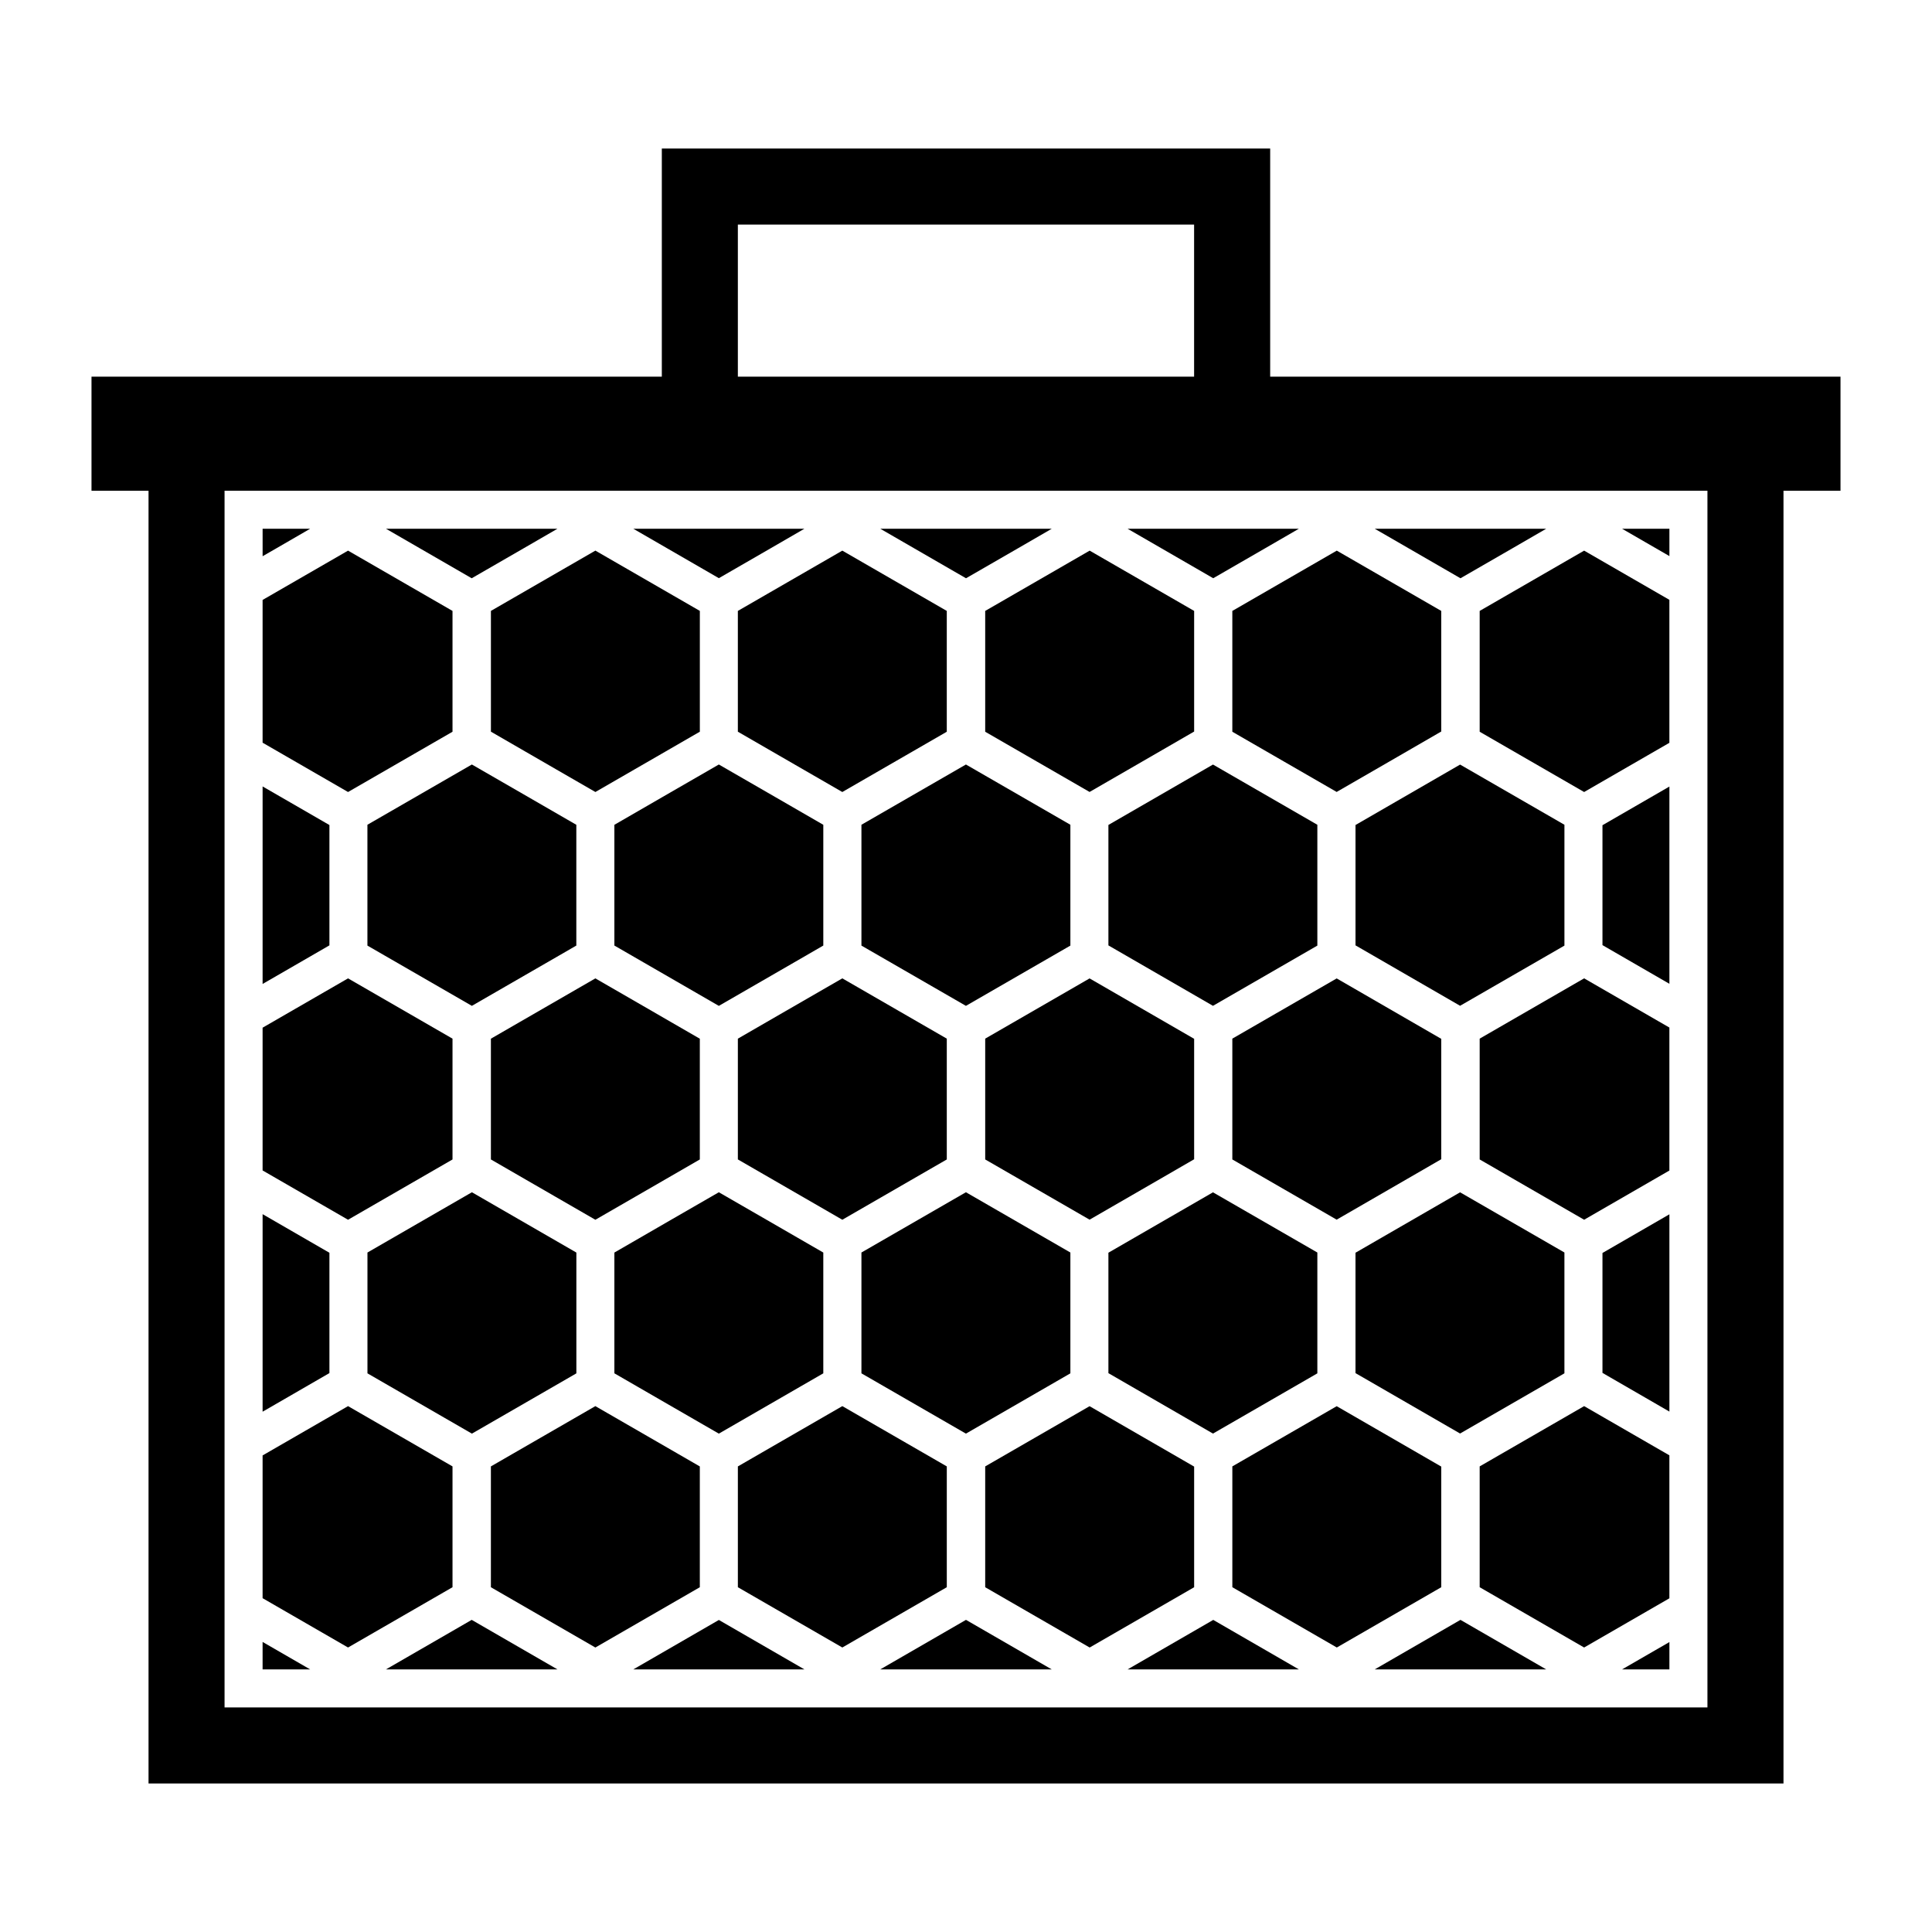
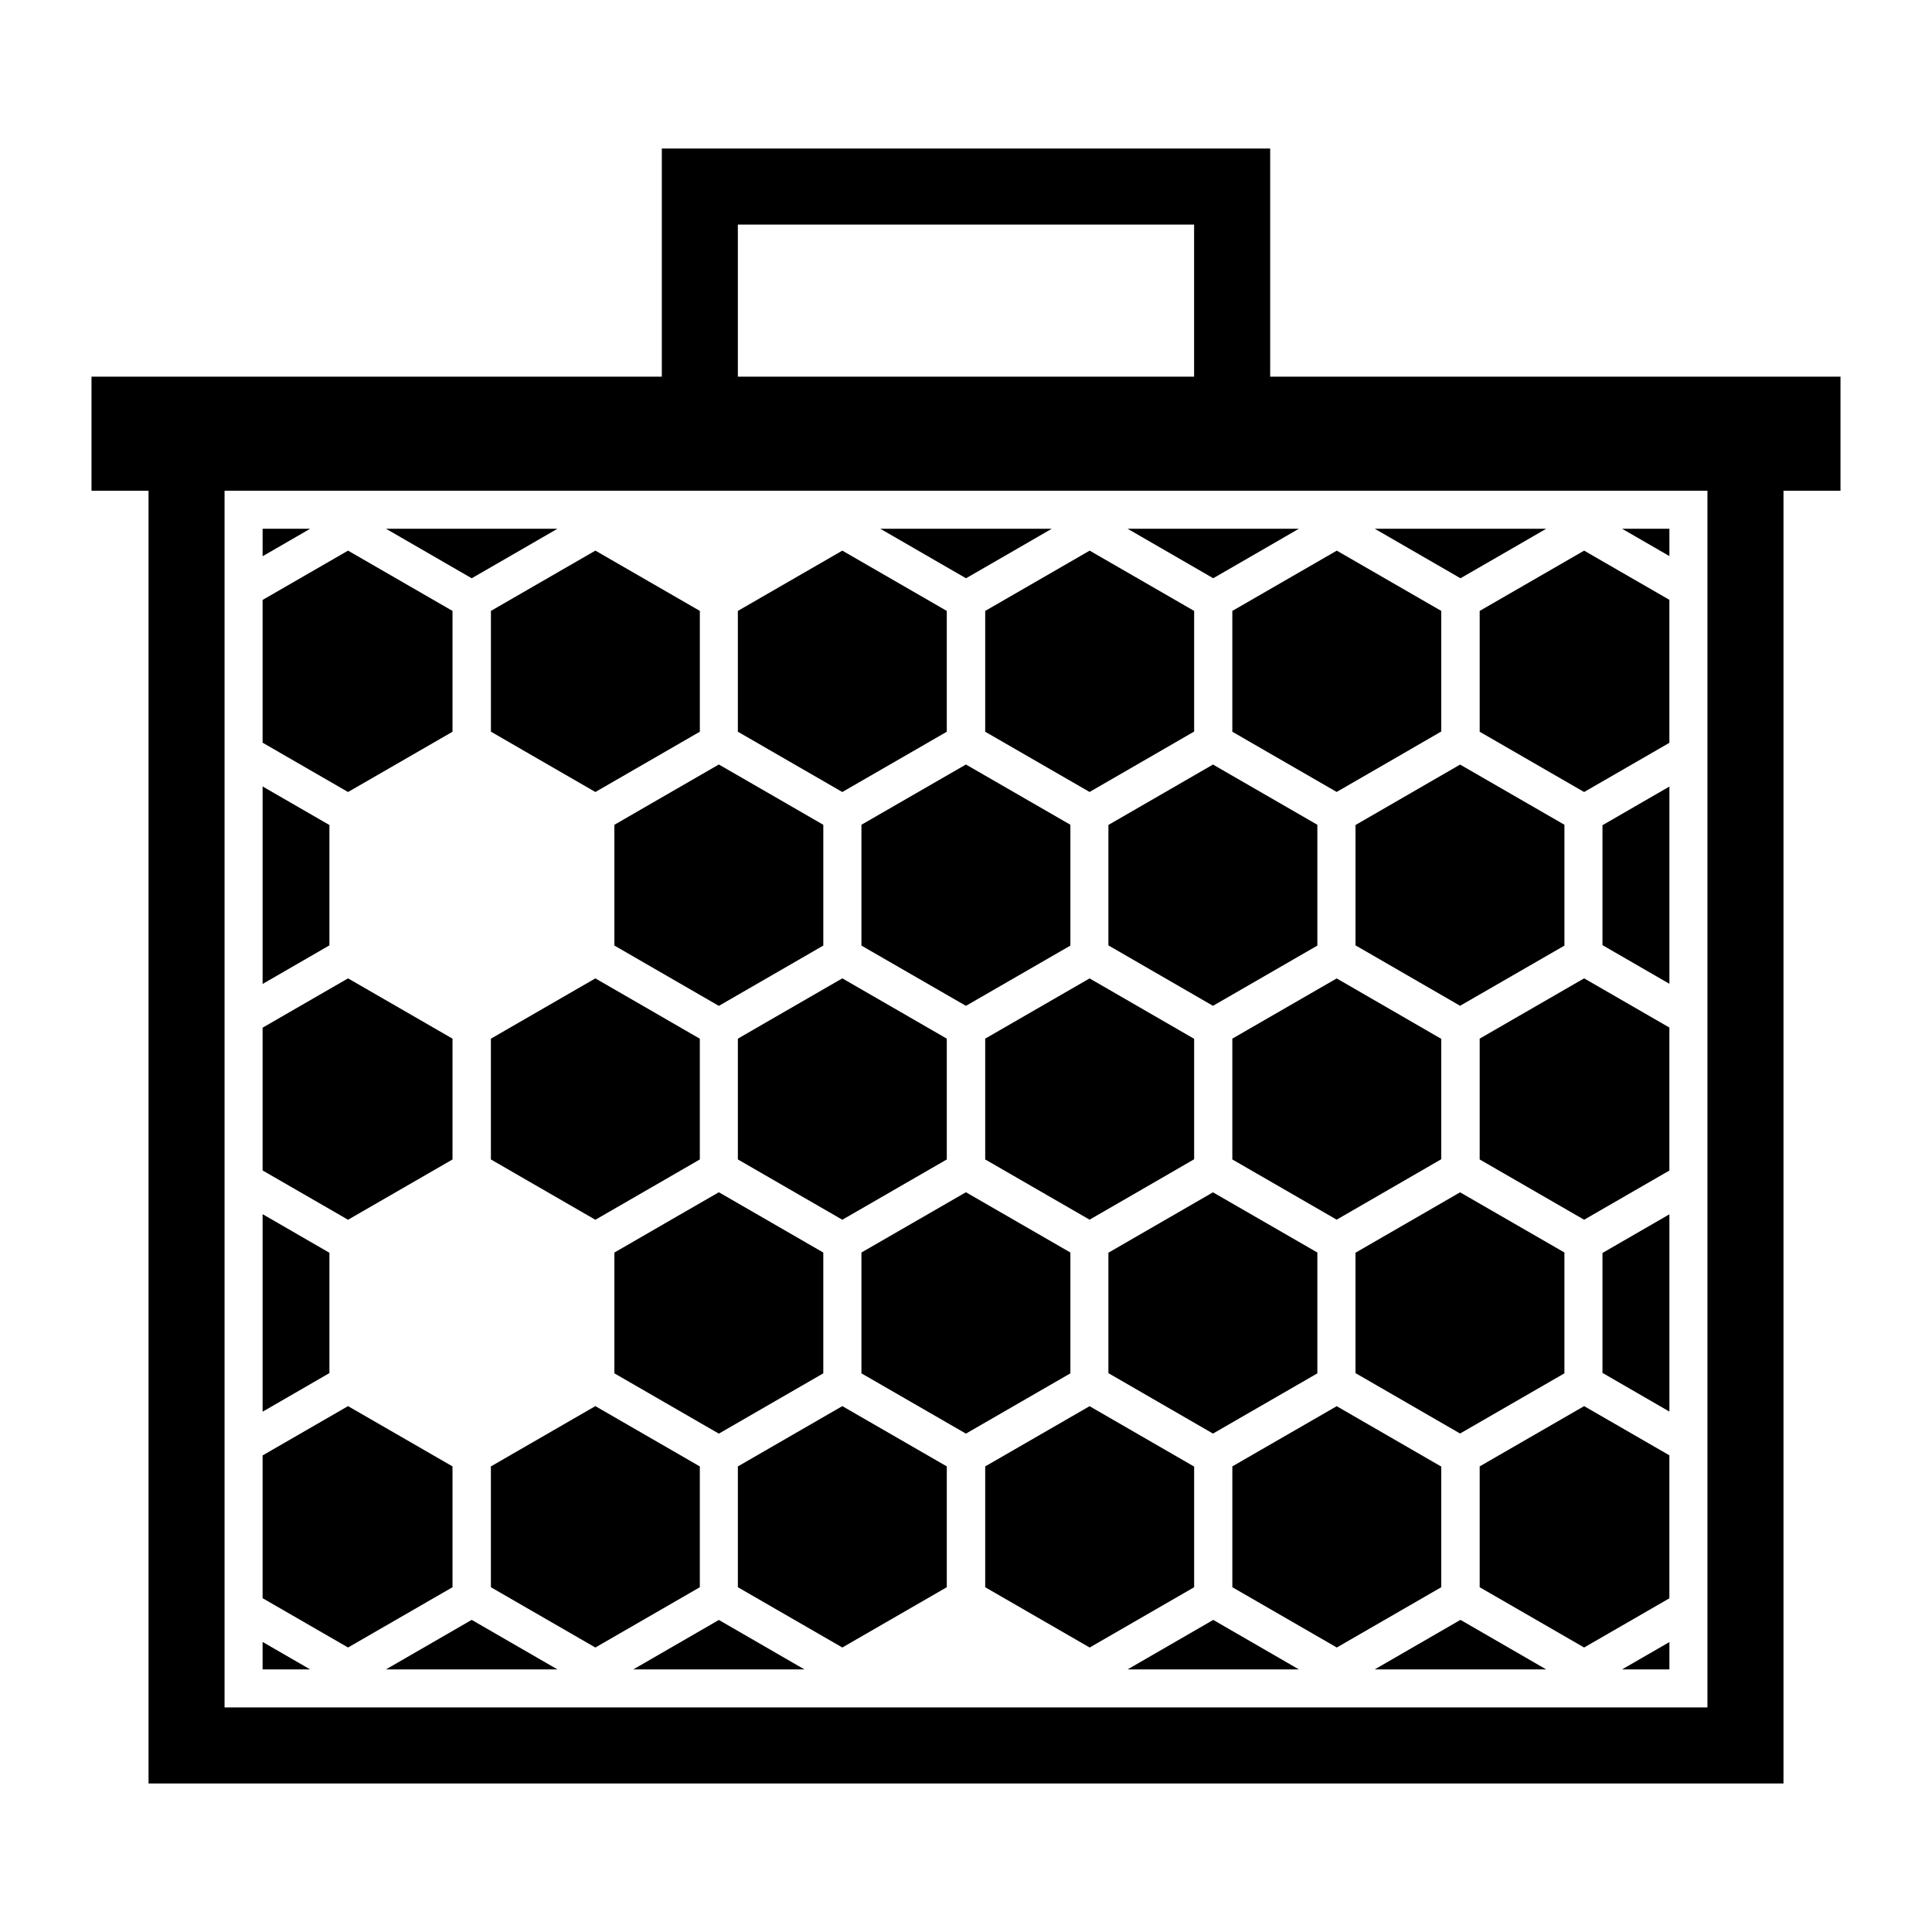
<svg xmlns="http://www.w3.org/2000/svg" fill="#000000" width="800px" height="800px" version="1.1" viewBox="144 144 512 512">
  <g fill-rule="evenodd">
    <path d="m480.61 243.82v-60.457h-161.22v60.457h-151.14v30.23h15.113v342.59h433.28v-342.59h15.109v-30.23zm-141.07-40.305h120.91v40.305h-120.91zm256.95 392.97h-392.98v-322.44h392.98z" />
-     <path d="m241.38 507.95 27.68 15.977 24.523-14.148 3.16-1.828v-32.008l-15.512-8.957-12.172-7.027-27.68 15.973z" />
    <path d="m329.46 532.62-13.008-7.512-14.676-8.469-22.059 12.727-5.625 3.246v32.02l27.684 15.977 27.684-15.977z" />
    <path d="m311.83 586.41h45.352l-22.676-13.102z" />
-     <path d="m269.05 346.6-27.68 15.969v32.023l27.68 15.969 23.219-13.395 4.465-2.582v-32.004l-15.512-8.961z" />
    <path d="m281.7 414.87-7.606 4.391v32.004l17.133 9.895 10.551 6.09 18.41-10.625 9.273-5.359v-31.996l-14.984-8.66-12.699-7.328z" />
    <path d="m394.91 532.61-27.684-15.973-16.961 9.789-10.723 6.191v32.012l27.684 15.977 27.684-15.977z" />
    <path d="m460.46 532.66-27.711-16.004-27.66 15.957v32.02l27.684 15.977 27.688-15.977z" />
    <path d="m334.5 346.6-12.703 7.328-14.98 8.656v31.996l16.418 9.48 11.266 6.508 20.02-11.555 7.664-4.43v-32.004l-12.699-7.336z" />
    <path d="m442.82 586.41h45.402l-22.699-13.117z" />
-     <path d="m377.27 586.41h45.453l-22.727-13.129z" />
    <path d="m405.09 419.25v32.016l27.66 15.961 13.805-7.969 13.906-8.039v-31.922l-27.711-16.008z" />
    <path d="m437.74 475.98v31.922l27.711 16.012 27.66-15.961v-32.023l-27.66-15.953z" />
    <path d="m470.58 419.25v32.016l27.648 15.957 13.801-7.969 13.918-8.047v-31.902l-27.711-16.012z" />
    <path d="m503.22 507.89 27.715 16.008 27.652-15.953v-32.02l-27.648-15.949-27.719 16.012z" />
    <path d="m558.59 362.57-27.648-15.949-27.719 16.016v31.895l27.715 16.012 27.652-15.949z" />
    <path d="m246.28 586.41h45.453l-22.727-13.129z" />
    <path d="m437.74 362.62v31.922l27.711 16.012 27.66-15.961v-32.02l-27.66-15.961z" />
    <path d="m352.24 411.92-12.699 7.336v32.004l27.684 15.984 27.684-15.977v-32.016l-27.684-15.977z" />
    <path d="m372.29 362.57v32.023l27.691 15.969 27.68-15.969v-32.023l-27.68-15.969z" />
    <path d="m525.95 532.66-27.711-16.004-27.656 15.953v32.02l27.684 15.977 27.684-15.977z" />
    <path d="m334.5 459.96-12.703 7.324-14.98 8.66v32l14.488 8.367 13.195 7.617 21.359-12.332 6.324-3.648v-32.008l-12.699-7.336z" />
    <path d="m372.29 475.93v32.02l27.691 15.977 27.68-15.977v-32.02l-27.68-15.973z" />
    <path d="m536.13 532.61v32.02l27.68 15.977 22.594-13.039v-37.891l-22.594-13.039z" />
    <path d="m263.92 337.92v-32.02l-27.684-15.977-22.645 13.066v37.832l22.645 13.07z" />
    <path d="m226.2 284.12h-12.605v7.285l3.773-2.172z" />
    <path d="m282.9 289.23 8.836-5.113h-45.457l22.727 13.129z" />
    <path d="m339.54 337.91 15.113 8.727 12.57 7.254 27.684-15.973v-32.02l-27.684-15.977-27.684 15.977z" />
    <path d="m274.1 337.9 17.133 9.902 10.551 6.086 18.41-10.625 9.273-5.356v-32.012l-27.684-15.977-27.684 15.977z" />
    <path d="m508.31 586.41h45.453l-22.727-13.129z" />
    <path d="m213.59 579.13v7.277h12.598z" />
    <path d="m231.3 394.53v-31.887l-17.707-10.227v52.344l3.773-2.176z" />
    <path d="m263.92 564.63v-32.02l-27.684-15.973-22.645 13.066v37.832l22.645 13.07z" />
    <path d="m263.92 451.27v-32.016l-27.684-15.977-22.645 13.07v37.832l22.645 13.066z" />
    <path d="m231.3 507.88v-31.883l-17.707-10.23v52.348l3.773-2.176z" />
-     <path d="m348.35 289.23 8.832-5.113h-45.355l22.676 13.105z" />
    <path d="m586.41 284.12h-12.547l12.547 7.25z" />
    <path d="m536.13 419.25v32.016l27.68 15.977 22.594-13.039v-37.891l-22.594-13.039z" />
    <path d="m568.67 394.47 17.738 10.25v-52.277l-17.738 10.246z" />
    <path d="m568.67 507.83 17.738 10.254v-52.281l-17.738 10.246z" />
    <path d="m586.41 586.41v-7.246l-12.547 7.246z" />
    <path d="m544.94 289.23 8.828-5.113h-45.457l22.73 13.129z" />
    <path d="m479.39 289.23 8.832-5.113h-45.41l22.703 13.121z" />
    <path d="m536.13 337.92 27.68 15.973 22.594-13.039v-37.891l-22.594-13.039-27.68 15.977z" />
    <path d="m405.09 337.92 27.66 15.957 13.805-7.969 13.906-8.039v-31.969l-27.688-15.977-27.684 15.977z" />
    <path d="m470.58 337.92 27.648 15.953 13.801-7.965 13.918-8.051v-31.957l-27.684-15.977-27.684 15.977z" />
    <path d="m413.9 289.23 8.836-5.113h-45.461l22.727 13.129z" />
  </g>
</svg>